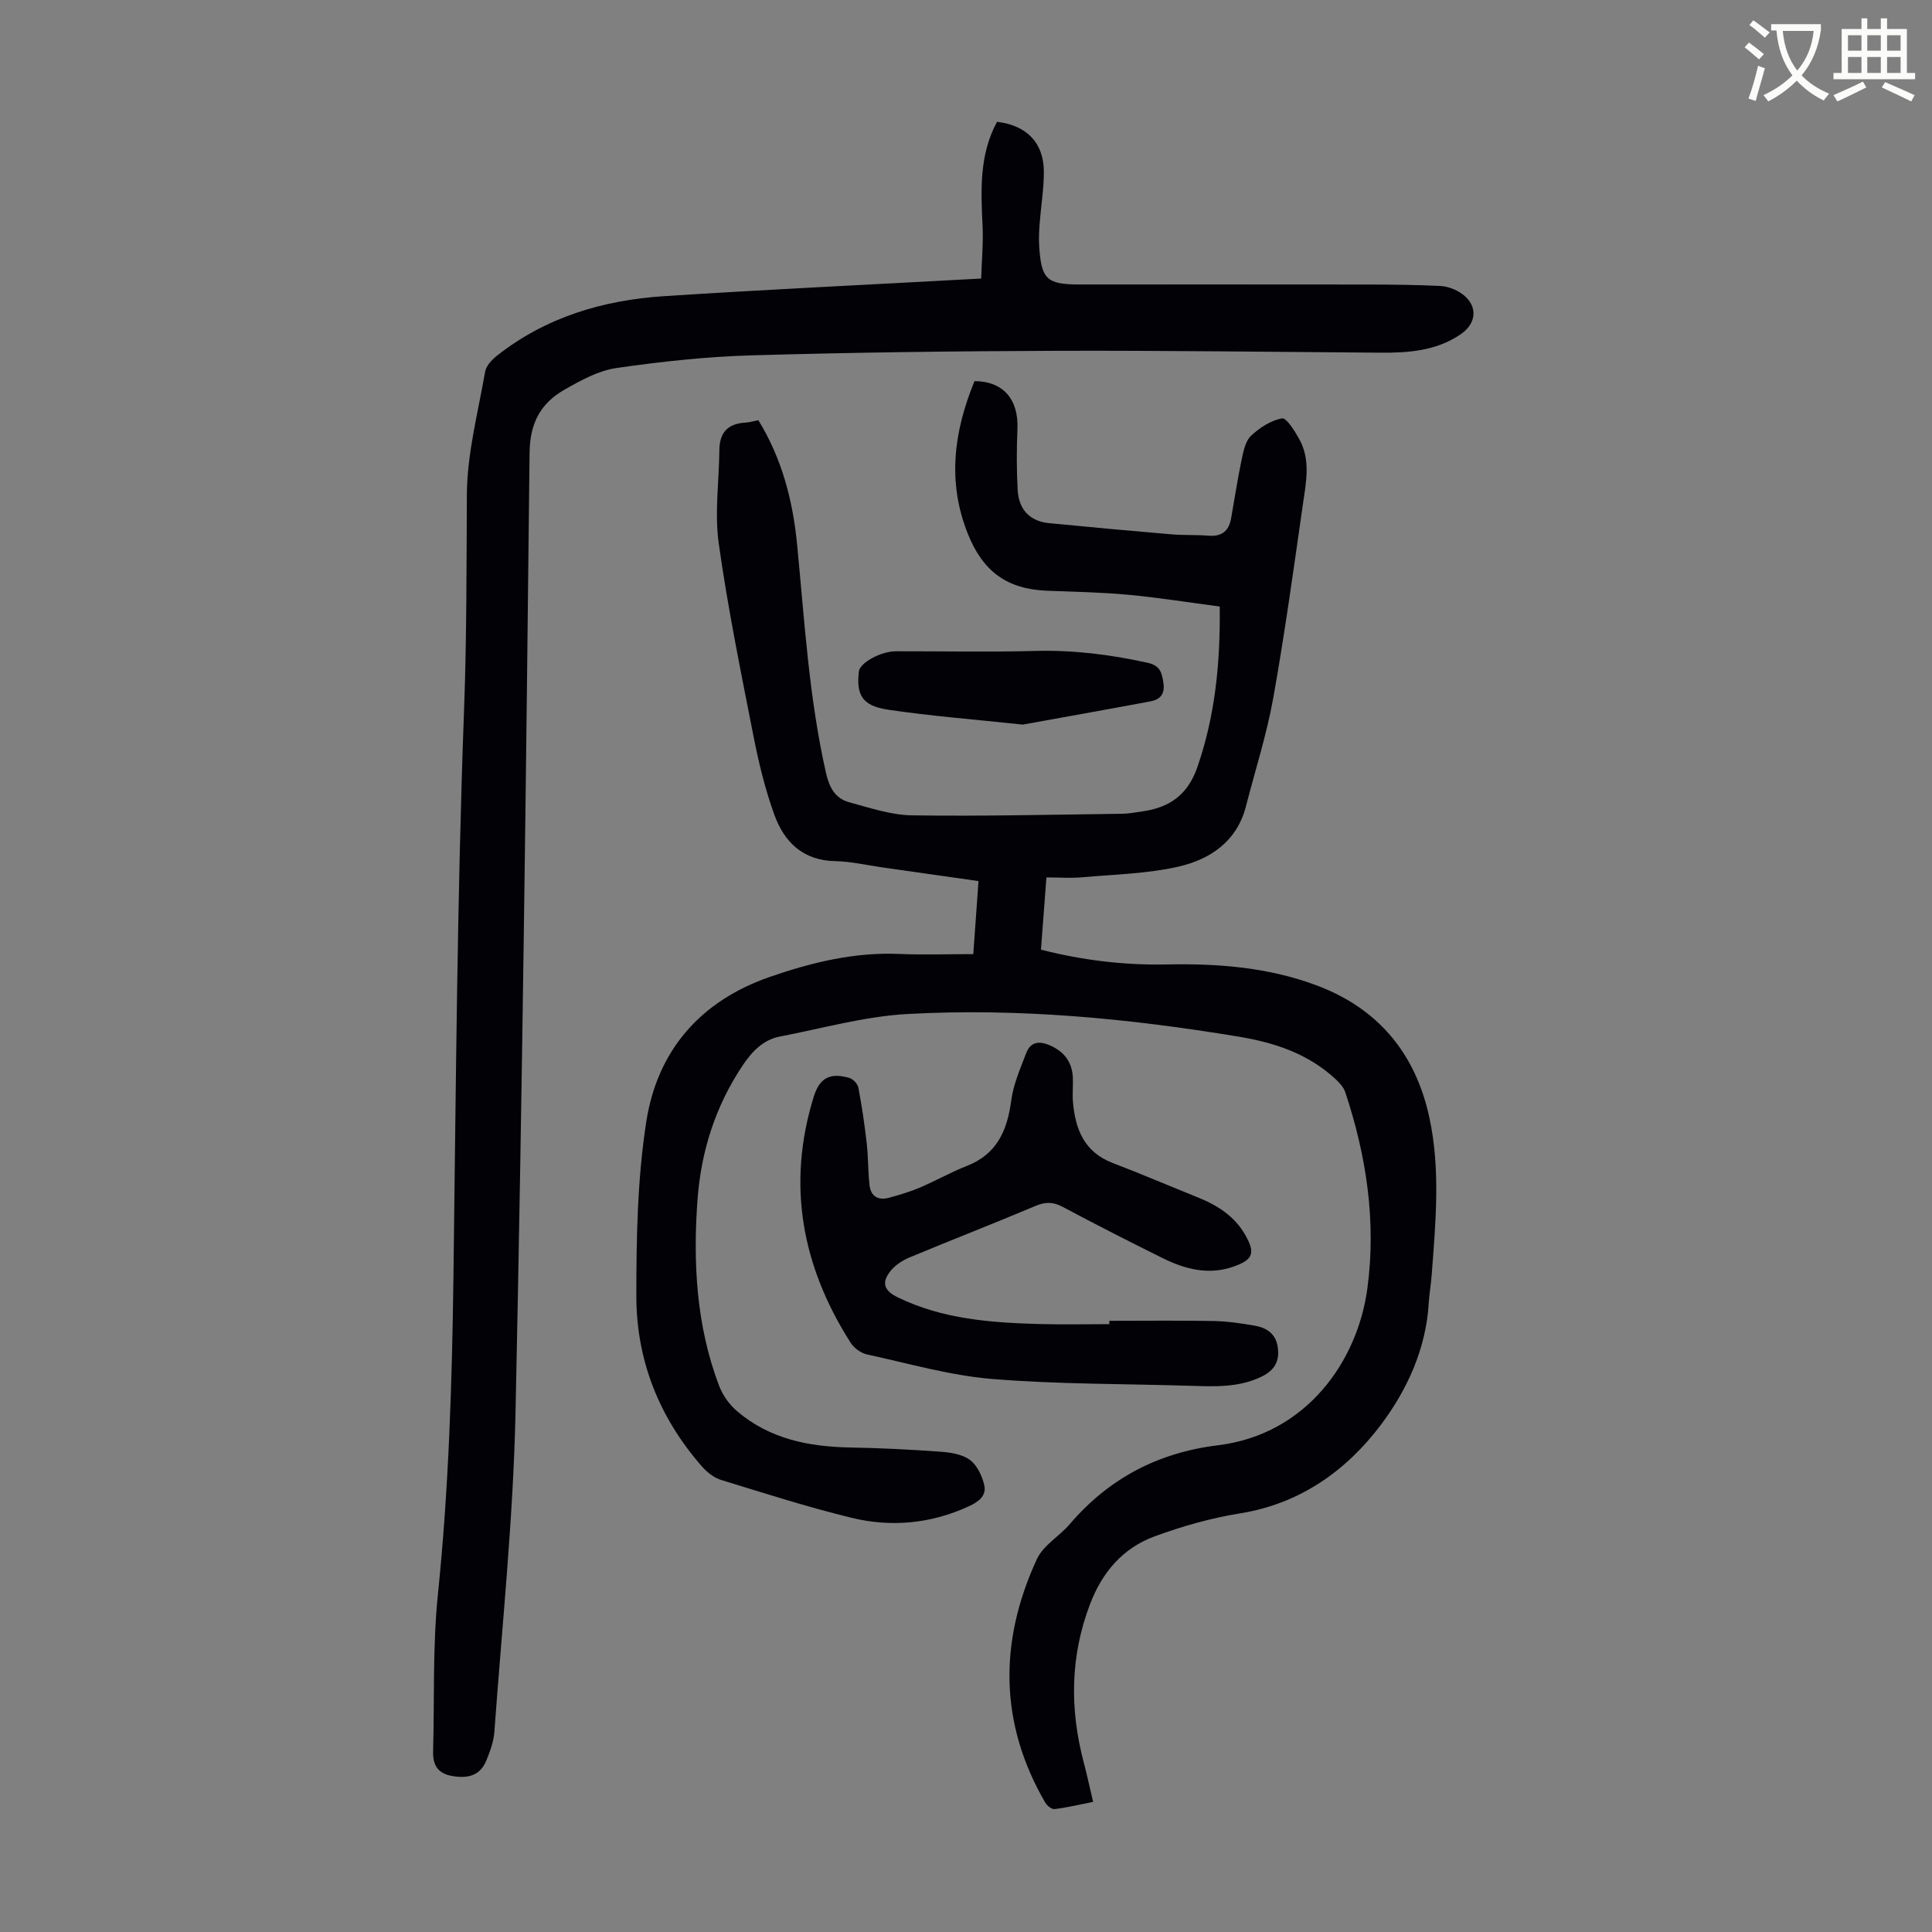
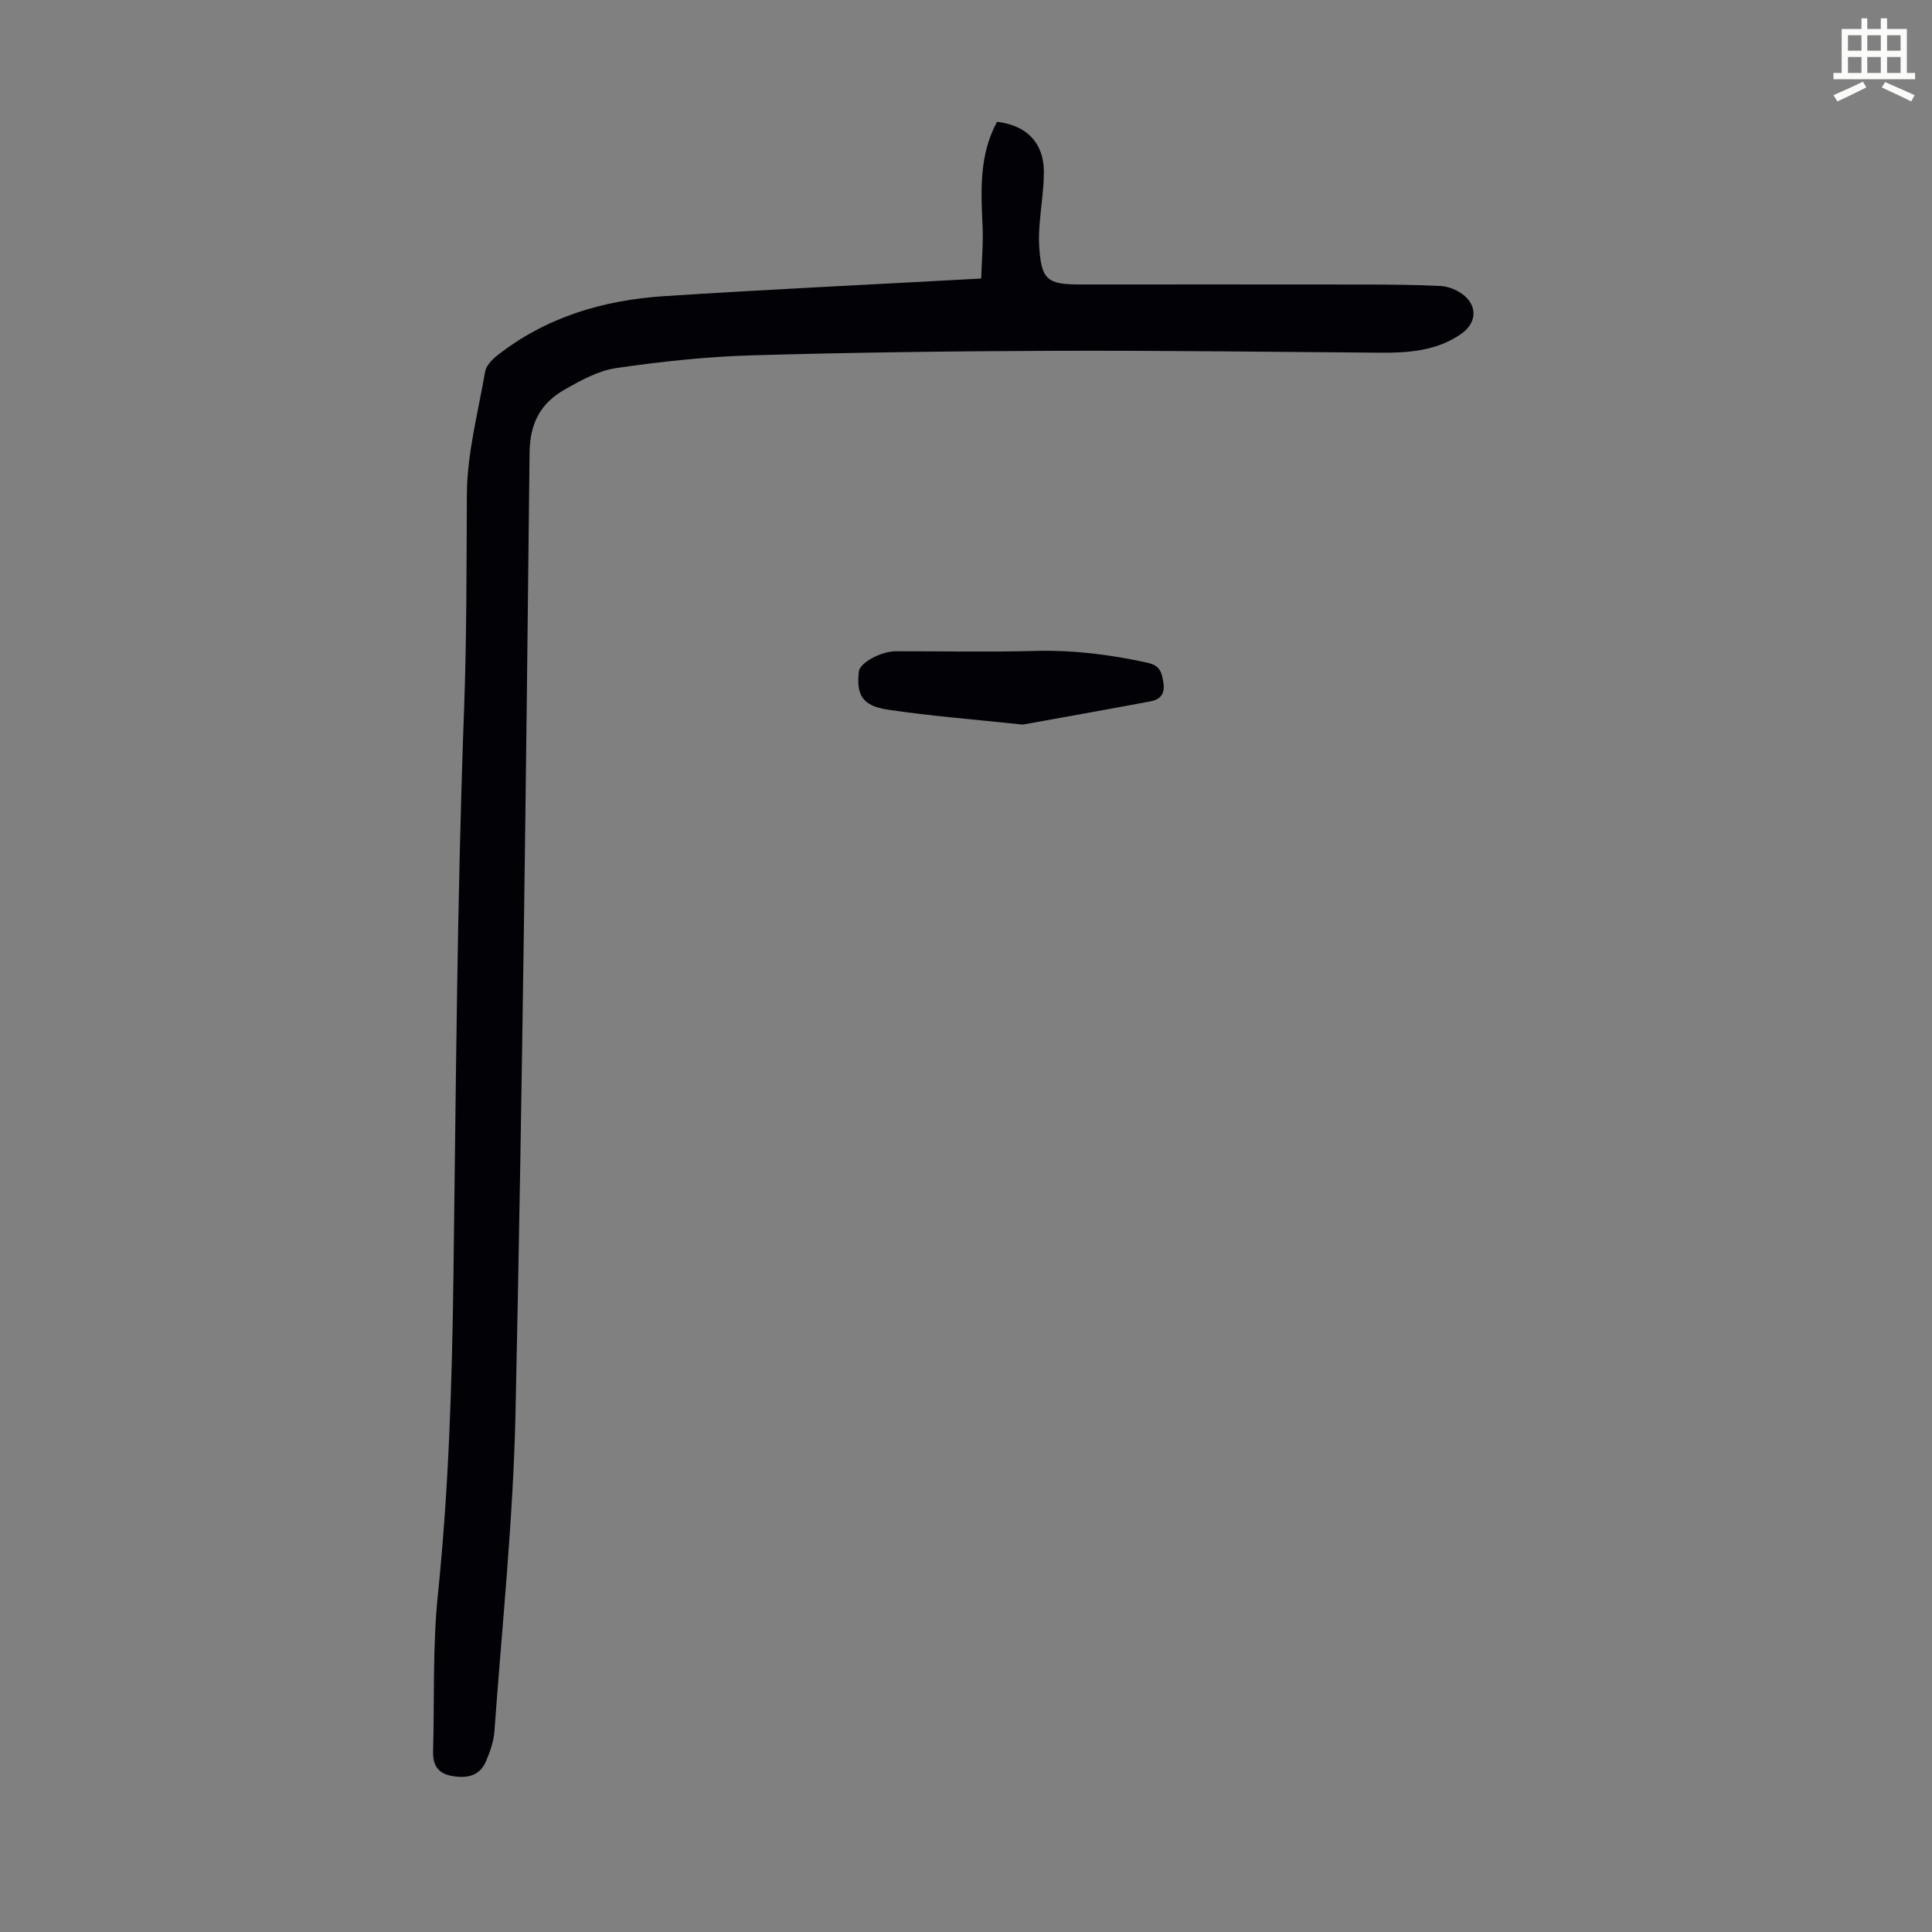
<svg xmlns="http://www.w3.org/2000/svg" enable-background="new 0 0 400 400" viewBox="0 0 400 400">
  <rect x="0" y="0" width="400" height="400" fill="#808080" stroke="none" />
-   <path d="m362.1 8.8c1.1.8 2.1 1.6 3.1 2.4l-1 1.1c-1.3-1.1-2.3-2-3-2.5zm1.9 4.8c.5.2.9.4 1.4.5-.6 2.3-1.3 4.5-1.9 6.8l-1.5-.5c.8-2.1 1.4-4.3 2-6.8zm-1-9.4c1.3.9 2.4 1.8 3.4 2.5l-1 1.1c-1.4-1.2-2.4-2.1-3.2-2.6zm3.7 2.2v-1.4h10.3v1.2c-.5 3.6-1.8 6.8-4 9.4 1.5 1.6 3.4 2.8 5.7 3.8-.3.4-.7.8-1.1 1.4-2.3-1.1-4.1-2.5-5.6-4.1-1.6 1.6-3.6 3.1-5.9 4.3-.3-.5-.7-.9-1-1.3 2.4-1.1 4.4-2.5 6-4.1-1.9-2.5-3-5.6-3.3-9.3h-1.1zm8.8 0h-6.4c.3 3.3 1.3 6 3 8.2 2-2.3 3.1-5.1 3.4-8.2z" fill="#fbfcfa" />
  <path d="m385.3 3.8h1.3v2.2h2.8v-2.2h1.3v2.2h4.1v9.1h1.7v1.3h-16.9v-1.3h1.7v-9.1h4.1v-2.2zm.4 13.1.7 1.2c-1.8.9-3.8 1.9-6 2.9-.2-.4-.5-.8-.8-1.3 2.3-1 4.3-1.9 6.1-2.8zm-3.1-6.4h2.8v-3.2h-2.8zm0 4.6h2.8v-3.3h-2.8zm4-4.6h2.8v-3.2h-2.8zm0 4.6h2.8v-3.3h-2.8zm3.7 1.9c2.1.9 4.1 1.8 6.1 2.7l-.7 1.3c-2.2-1.1-4.2-2-6.1-2.9zm3.2-9.7h-2.8v3.2h2.8zm-2.8 7.8h2.8v-3.3h-2.8z" fill="#fbfcfa" />
  <g fill="#010106">
-     <path d="m201.51 197.54c.38-5.25.72-10.02 1.08-15.12-6.8-.97-13.41-1.92-20.01-2.85-3.21-.46-6.42-1.22-9.64-1.28-6.72-.12-10.61-3.99-12.65-9.69-1.88-5.23-3.21-10.69-4.28-16.15-2.61-13.27-5.32-26.55-7.2-39.93-.89-6.33.07-12.92.13-19.39.03-3.62 1.81-5.43 5.38-5.63.87-.05 1.73-.32 2.69-.5 4.88 7.95 7.14 16.64 8.02 25.73 1.54 15.8 2.45 31.68 5.97 47.24.69 3.07 1.9 5.34 4.83 6.13 4.28 1.16 8.66 2.65 13.02 2.71 14.53.21 29.06-.15 43.6-.33 1.33-.02 2.67-.3 4-.48 5.64-.78 9.45-3.39 11.45-9.17 3.69-10.65 4.77-21.53 4.63-33.26-6.39-.84-12.64-1.84-18.93-2.43-5.56-.52-11.17-.62-16.75-.83-8.4-.32-13.38-4.02-16.49-11.85-4.29-10.76-2.85-21.19 1.4-31.55 5.9.02 9.15 3.74 8.89 9.9-.18 4.22-.19 8.46.05 12.67.22 3.93 2.43 6.43 6.48 6.83 8.45.83 16.9 1.6 25.35 2.32 2.56.22 5.15.07 7.71.28 2.74.22 4.19-1 4.65-3.6.72-4.07 1.34-8.16 2.19-12.2.36-1.71.77-3.78 1.92-4.87 1.77-1.67 4.11-3.19 6.42-3.62.91-.17 2.65 2.62 3.58 4.3 2.4 4.32 1.4 8.98.75 13.49-1.92 13.39-3.76 26.8-6.14 40.12-1.36 7.56-3.73 14.94-5.65 22.4-1.87 7.28-7.39 10.99-13.99 12.5-6.47 1.47-13.26 1.61-19.91 2.2-2.32.21-4.67.03-7.41.03-.38 5.08-.75 9.93-1.13 14.96 8.67 2.21 17.28 3.24 26.03 3.06 10.58-.22 21.01.58 31.03 4.33 12.8 4.79 20.46 14.11 23.33 27.26 2.37 10.84 1.32 21.83.5 32.78-.14 1.9-.49 3.78-.6 5.67-.54 9.51-4.51 18.1-9.92 25.28-7.13 9.46-16.7 16.32-29.11 18.32-6.02.97-12.01 2.66-17.74 4.77-6.49 2.38-10.78 7.34-13.29 13.85-4.18 10.84-4.31 21.81-1.38 32.93.68 2.58 1.24 5.18 1.95 8.19-2.79.55-5.36 1.17-7.98 1.49-.59.07-1.57-.7-1.93-1.33-9.57-16.49-9.58-33.43-1.73-50.43 1.32-2.86 4.67-4.73 6.84-7.27 8.09-9.47 18.33-14.79 30.63-16.29 18.34-2.24 28.93-17.41 30.95-32.47 1.86-13.87-.18-27.44-4.59-40.67-.33-.98-1.15-1.88-1.93-2.61-5.7-5.32-12.64-7.62-20.23-8.87-22.7-3.76-45.53-5.94-68.51-4.67-8.83.49-17.56 2.97-26.32 4.65-3.5.67-5.78 3.06-7.73 5.95-5.7 8.49-8.67 17.92-9.39 27.99-.94 13.04-.22 25.97 4.47 38.36.74 1.96 2.13 3.92 3.73 5.28 6.72 5.75 14.84 7.36 23.45 7.52 6.26.11 12.52.42 18.77.88 2.06.15 4.43.53 6 1.7 1.48 1.1 2.5 3.28 2.95 5.16.54 2.26-1.19 3.52-3.2 4.44-7.83 3.6-16.04 4.38-24.27 2.37-9.1-2.22-18.05-5.08-27.02-7.84-1.48-.46-2.93-1.62-3.98-2.82-8.82-10.08-13.56-21.96-13.55-35.25 0-12.05.21-24.25 2.06-36.11 2.29-14.73 11.21-25 25.6-29.97 8.71-3.01 17.57-5.17 26.91-4.74 4.91.21 9.83.03 15.19.03z" />
    <path d="m203.14 57.67c.11-3.63.46-7.27.29-10.88-.35-7.41-.71-14.76 3-21.57 6.14.73 9.68 4.35 9.69 10.35 0 3.56-.6 7.12-.87 10.69-.12 1.56-.2 3.13-.1 4.69.44 6.92 1.57 7.95 8.43 7.95 19.92 0 39.85-.02 59.77.01 4.91.01 9.83.06 14.74.29 1.39.06 2.89.56 4.08 1.29 3.77 2.31 3.86 6.21.31 8.67-5.05 3.49-10.82 3.9-16.7 3.86-22.36-.16-44.72-.46-67.08-.39-21.03.07-42.07.33-63.09.94-9.36.27-18.74 1.29-28.01 2.63-3.72.54-7.37 2.56-10.72 4.47-4.93 2.82-7.18 6.87-7.24 13.13-.71 66.25-1.49 132.51-2.91 198.74-.47 22.01-2.79 43.98-4.37 65.96-.15 2.06-.9 4.15-1.71 6.08-1.29 3.07-3.81 3.66-6.95 3.14-3.06-.51-4.11-2.28-4.03-5.11.29-10.83-.11-21.72.99-32.47 2.25-21.86 2.93-43.75 3.22-65.69.52-39.17.75-78.35 2.2-117.48.55-14.89.5-29.71.58-44.58.05-8.49 2.31-16.97 3.78-25.43.21-1.23 1.41-2.49 2.47-3.33 10.12-7.98 21.95-11.48 34.54-12.31 21.55-1.4 43.1-2.41 65.69-3.65z" />
-     <path d="m229.67 273.46c7.16 0 14.32-.09 21.47.04 2.89.05 5.8.46 8.65.97 2.44.43 4.37 1.65 4.76 4.47.41 2.95-.7 4.8-3.42 6.11-4.66 2.23-9.54 2.02-14.47 1.87-13.75-.43-27.55-.3-41.24-1.42-8.72-.72-17.31-3.21-25.92-5.08-1.26-.28-2.69-1.32-3.39-2.43-10.09-15.82-13.27-32.76-7.63-50.93 1.24-3.99 3.45-5.02 7.38-3.88.77.23 1.72 1.23 1.86 2.01.72 3.8 1.28 7.64 1.72 11.49.33 2.87.26 5.79.58 8.67.26 2.35 1.81 3.25 4.05 2.63 2.15-.59 4.3-1.22 6.35-2.09 3.29-1.4 6.42-3.19 9.74-4.49 6.27-2.45 8.39-7.36 9.21-13.58.44-3.33 1.87-6.56 3.08-9.75.88-2.33 2.61-2.64 4.89-1.65 2.99 1.3 4.62 3.44 4.78 6.66.08 1.67-.12 3.37.02 5.03.48 5.65 2.31 10.4 8.2 12.66 5.95 2.28 11.8 4.78 17.71 7.16 4.04 1.63 7.57 3.89 9.78 7.78 2.1 3.69 1.62 5.07-2.33 6.49-5.23 1.88-10.17.58-14.89-1.77-6.91-3.43-13.79-6.93-20.59-10.56-1.97-1.05-3.57-1.07-5.62-.2-8.64 3.65-17.39 7.04-26.05 10.65-1.49.62-3.02 1.61-4 2.85-1.91 2.4-1.3 4.06 1.48 5.41 9.3 4.55 19.33 5.27 29.42 5.55 4.81.13 9.62.02 14.43.02-.01-.24-.01-.47-.01-.69z" />
+     <path d="m229.67 273.46z" />
    <path d="m211.74 150.02c-9.96-1.07-18.98-1.76-27.9-3.09-5.3-.79-6.58-3.02-6.02-7.91.2-1.78 4.51-4.17 7.66-4.18 9.62-.02 19.25.19 28.86-.07 7.89-.21 15.57.75 23.25 2.45 2.61.58 2.95 2.01 3.28 4.14.36 2.32-.67 3.47-2.63 3.84-9.07 1.7-18.15 3.31-26.5 4.82z" />
  </g>
</svg>